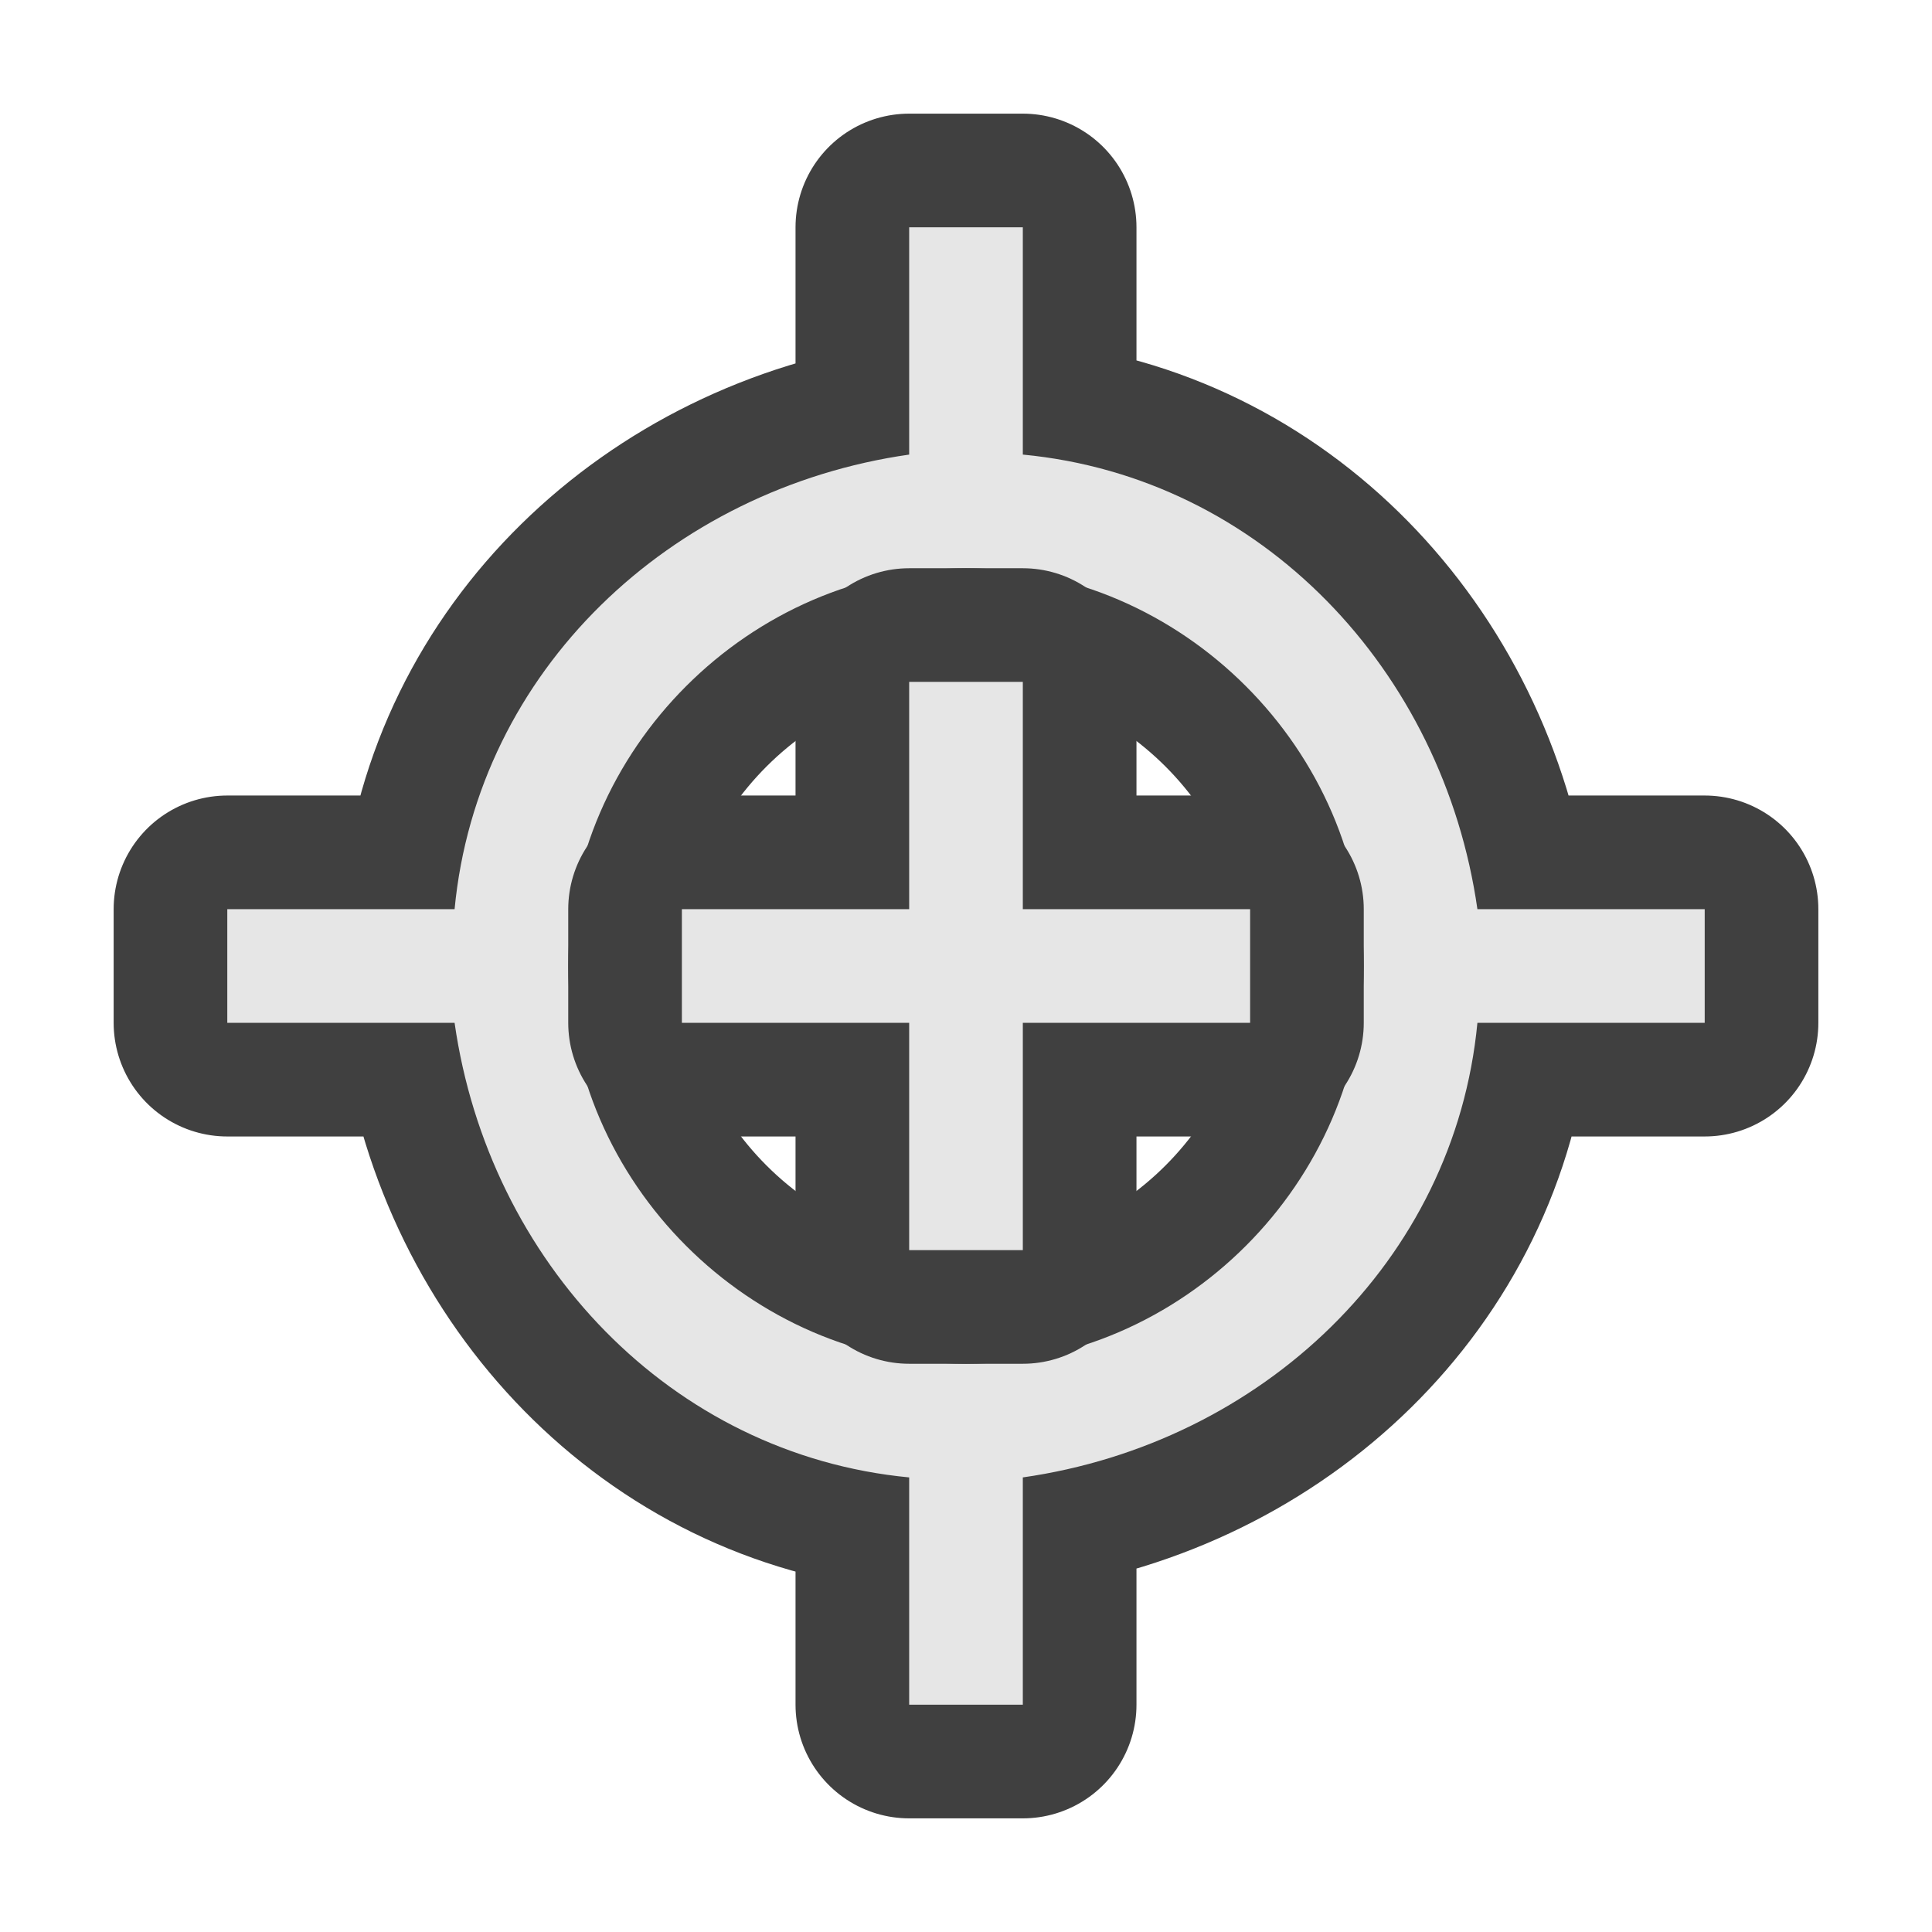
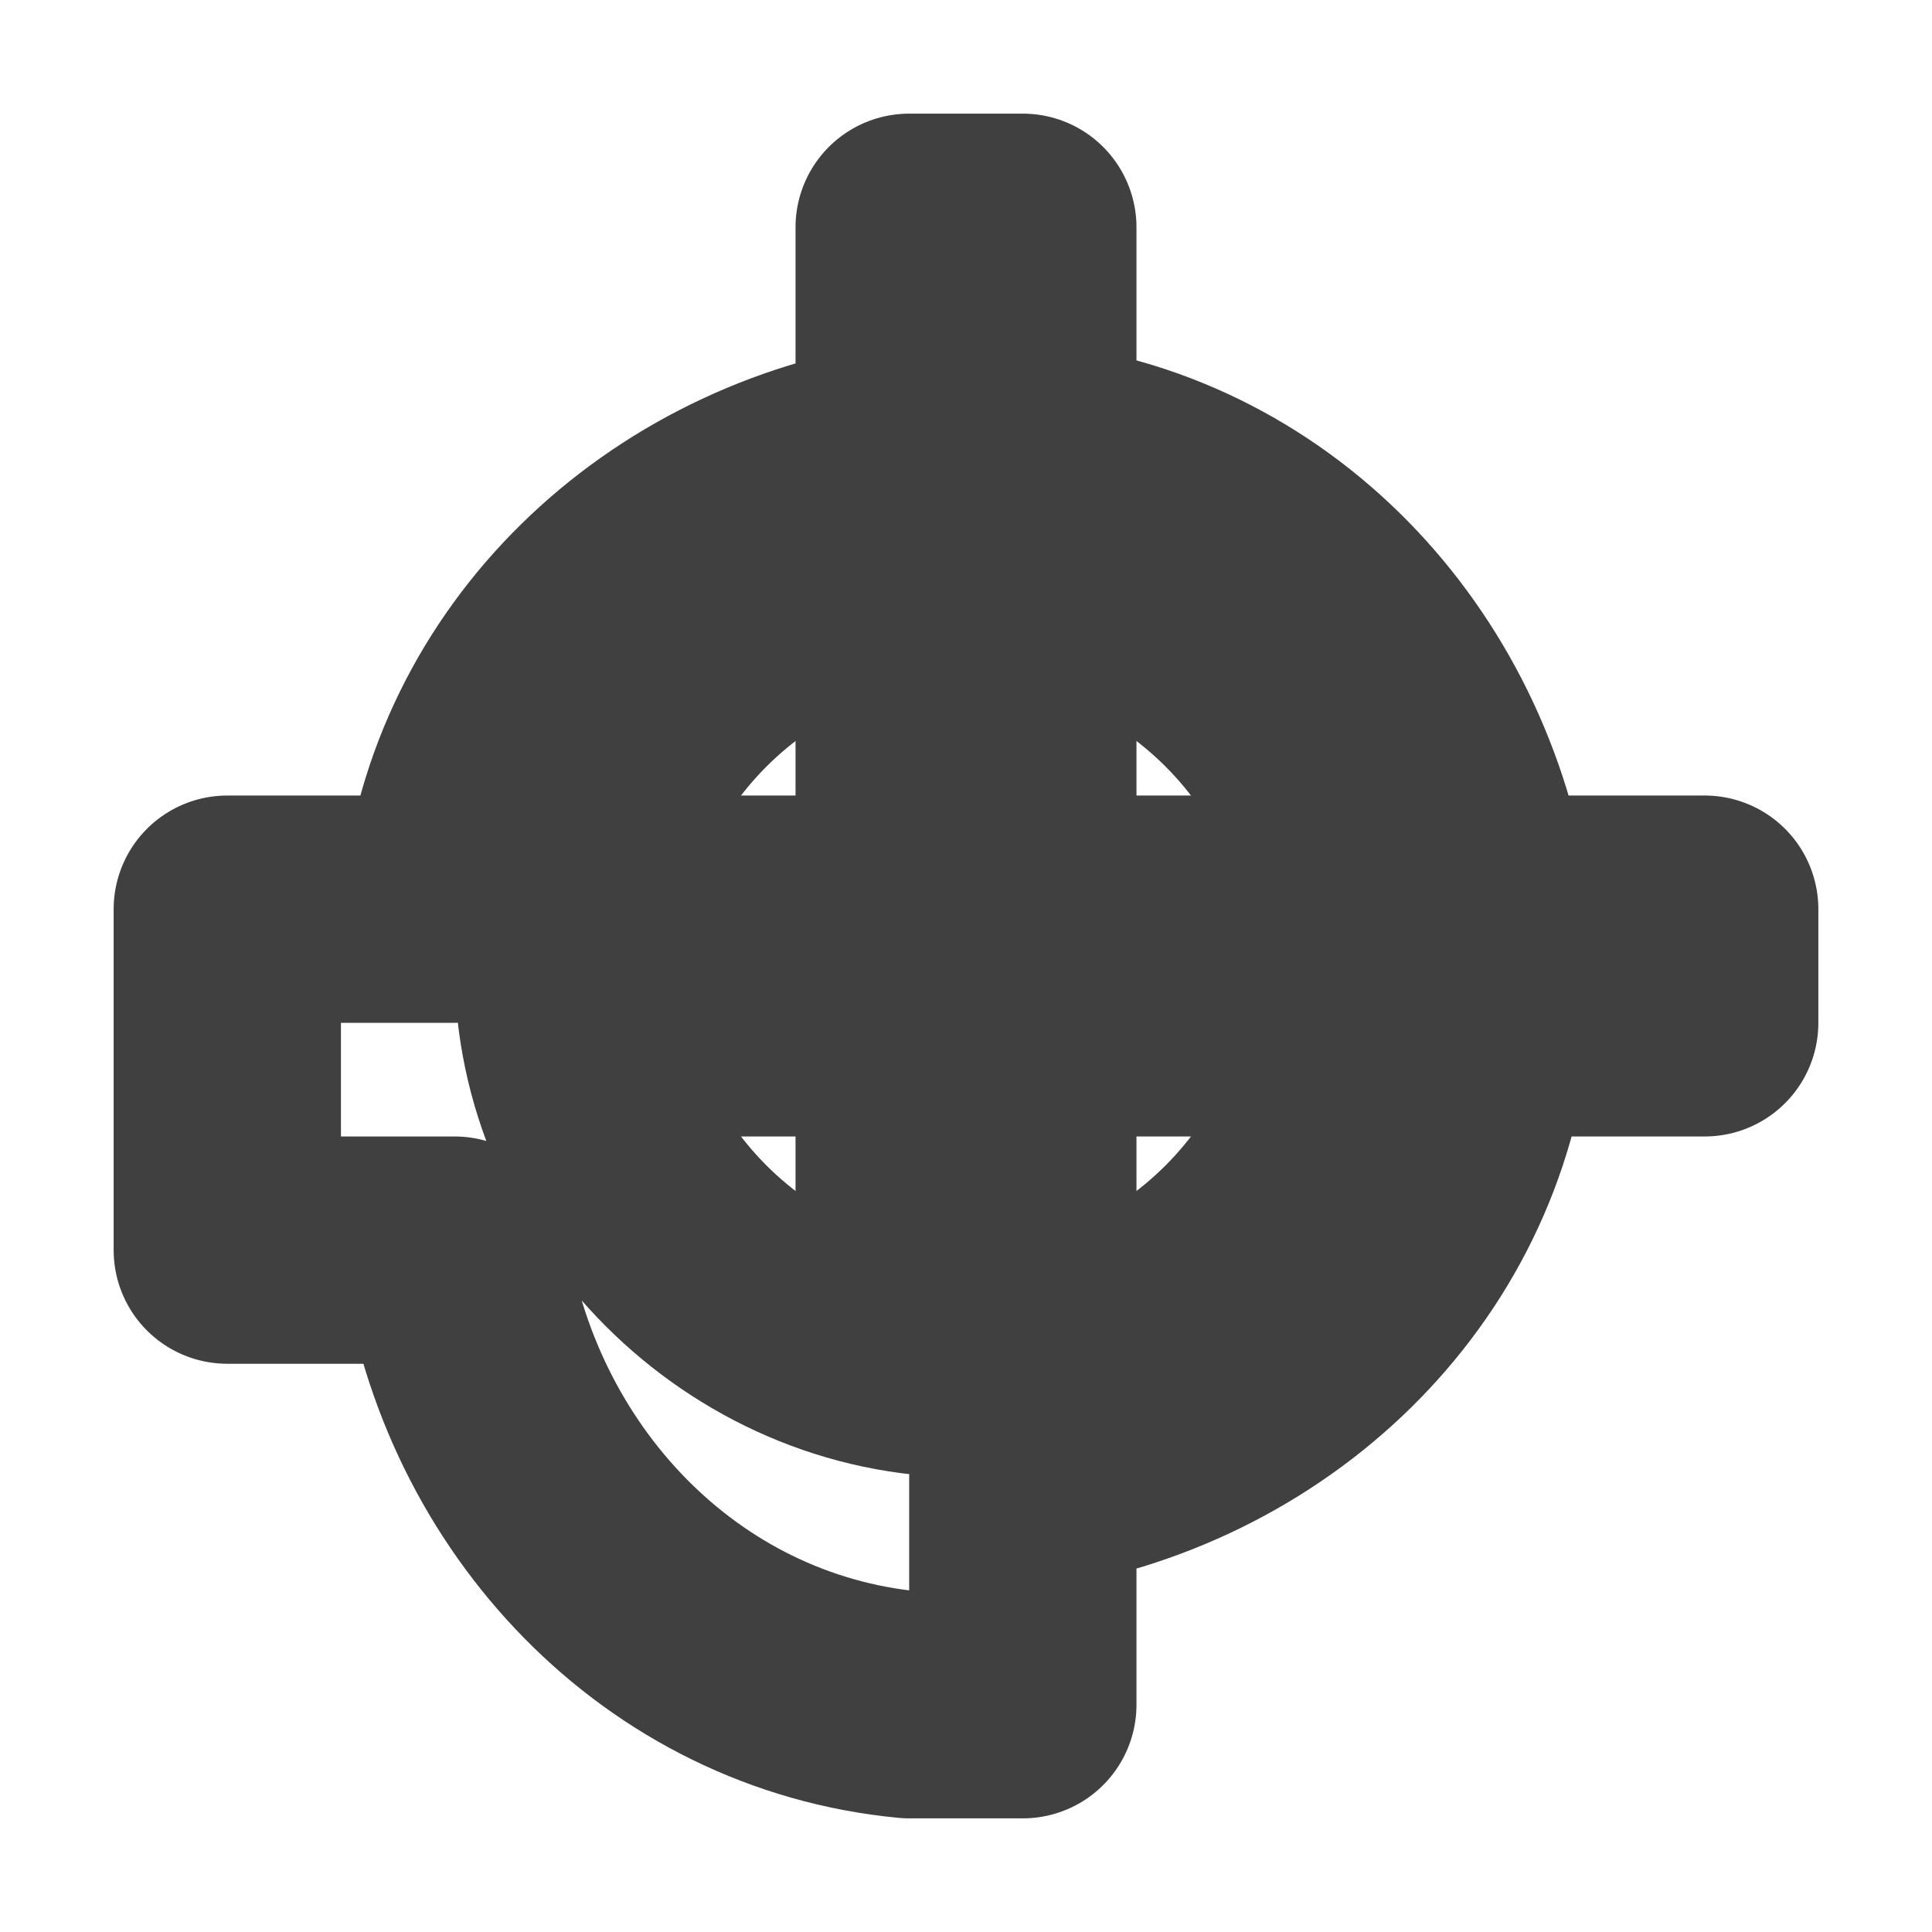
<svg xmlns="http://www.w3.org/2000/svg" xmlns:ns1="http://www.inkscape.org/namespaces/inkscape" xmlns:ns2="http://sodipodi.sourceforge.net/DTD/sodipodi-0.dtd" version="1.1" id="svg2" ns1:version="0.91 r13725" ns2:docname="centerselection_off.svg" x="0px" y="0px" viewBox="0 0 17 17" style="enable-background:new 0 0 17 17;" xml:space="preserve">
  <style type="text/css">
	.st0{fill:none;stroke:#404040;stroke-width:2;stroke-linecap:round;stroke-linejoin:round;stroke-miterlimit:1.5;}
	.st1{fill:#E6E6E6;}
	.st2{fill:none;}
</style>
-   <path id="path15" ns1:connector-curvature="0" class="st0" d="M9,15H8v-2c-2.1-0.2-3.7-1.9-4-4H2V8h2c0.2-2.1,1.9-3.7,4-4V2h1  v2c2.1,0.2,3.7,1.9,4,4h2v1h-2c-0.2,2.1-1.9,3.7-4,4V15z M8.5,5C10.4,5,12,6.6,12,8.5S10.4,12,8.5,12S5,10.4,5,8.5S6.6,5,8.5,5z" />
-   <path class="st1" d="M9,15H8v-2c-2.1-0.2-3.7-1.9-4-4H2V8h2c0.2-2.1,1.9-3.7,4-4V2h1v2c2.1,0.2,3.7,1.9,4,4h2v1h-2  c-0.2,2.1-1.9,3.7-4,4V15z M8.5,5C6.6,5,5,6.6,5,8.5S6.6,12,8.5,12S12,10.4,12,8.5S10.4,5,8.5,5z" />
+   <path id="path15" ns1:connector-curvature="0" class="st0" d="M9,15H8c-2.1-0.2-3.7-1.9-4-4H2V8h2c0.2-2.1,1.9-3.7,4-4V2h1  v2c2.1,0.2,3.7,1.9,4,4h2v1h-2c-0.2,2.1-1.9,3.7-4,4V15z M8.5,5C10.4,5,12,6.6,12,8.5S10.4,12,8.5,12S5,10.4,5,8.5S6.6,5,8.5,5z" />
  <ns2:namedview bordercolor="#666666" borderopacity="1" gridtolerance="10" guidetolerance="10" id="namedview19" ns1:current-layer="svg2" ns1:cx="-0.44915254" ns1:cy="8.5" ns1:pageopacity="0" ns1:pageshadow="2" ns1:window-height="480" ns1:window-maximized="0" ns1:window-width="796" ns1:window-x="747" ns1:window-y="163" ns1:zoom="13.882353" objecttolerance="10" pagecolor="#ffffff" showgrid="false">
	</ns2:namedview>
  <rect id="rect4" class="st2" width="17" height="17" />
  <g id="g7">
    <path id="path9" ns1:connector-curvature="0" class="st0" d="M6,8h2V6h1v2h2v1H9v2H8V9H6V8z" />
-     <path id="path11" ns1:connector-curvature="0" class="st1" d="M6,8h2V6h1v2h2v1H9v2H8V9H6V8z" />
  </g>
</svg>